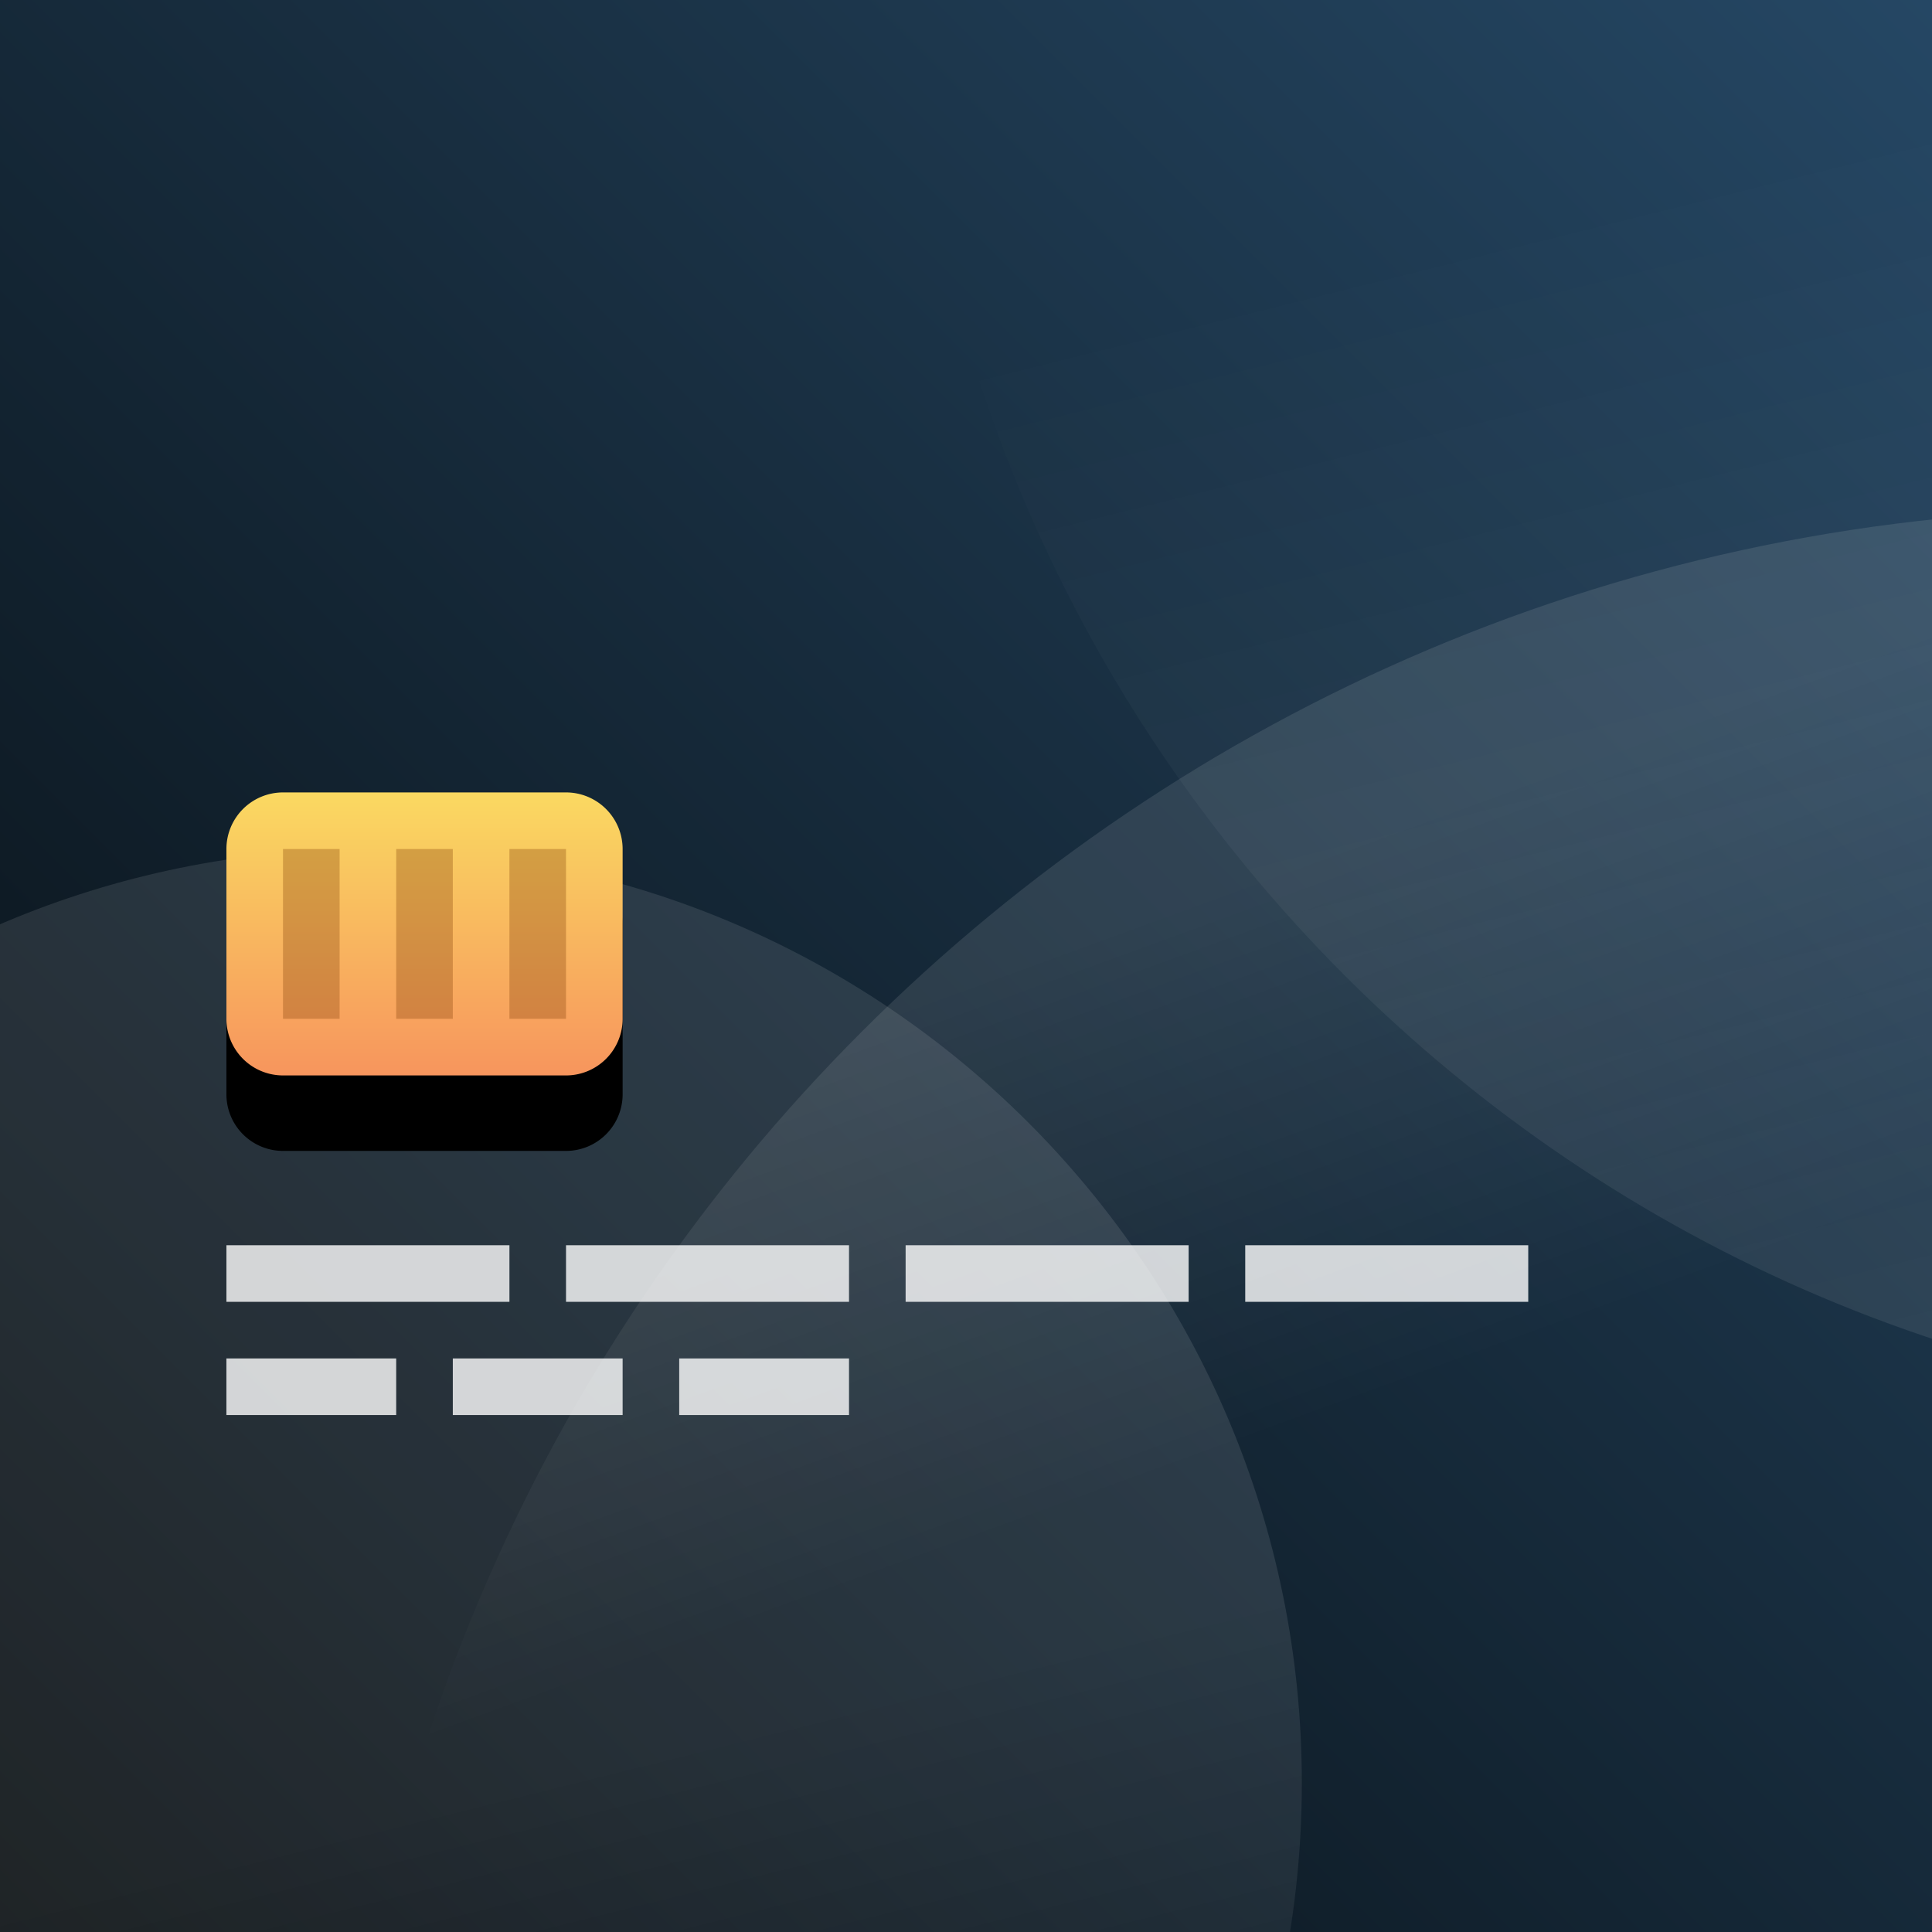
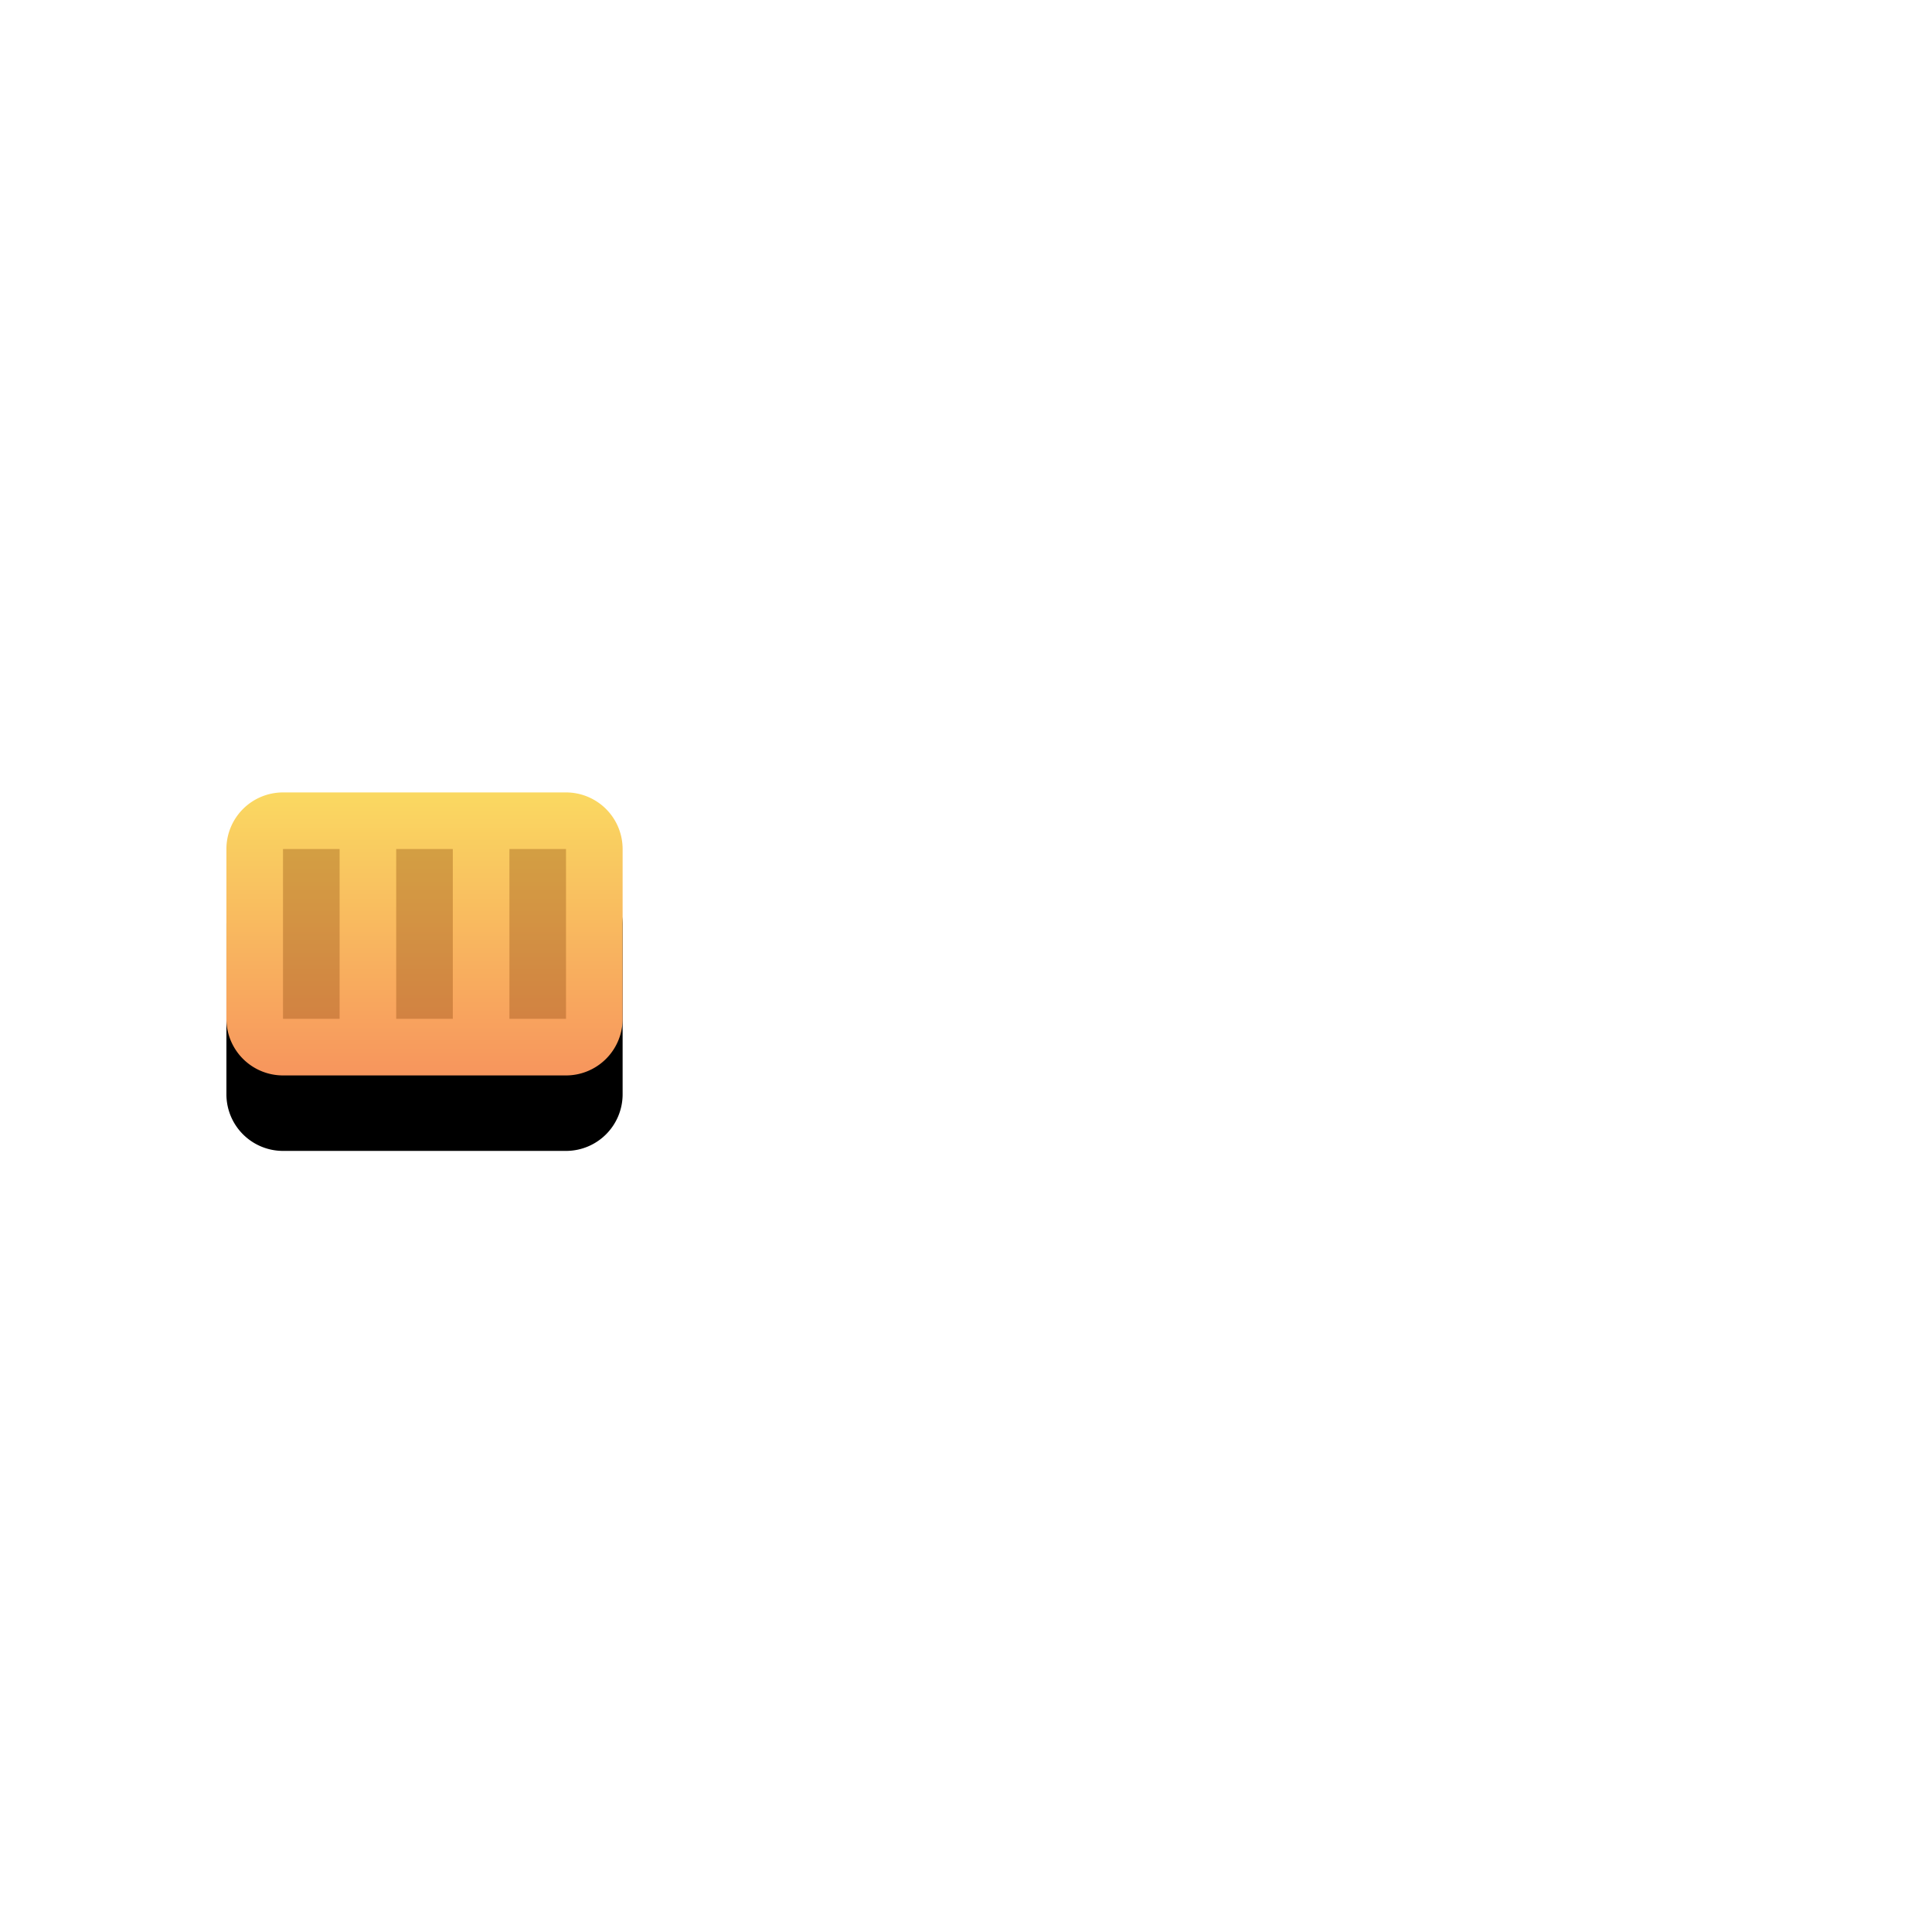
<svg xmlns="http://www.w3.org/2000/svg" width="120" height="120" fill="none">
-   <path fill="url(#a)" d="M120 0H0v120h120V0z" />
  <g clip-path="url(#b)">
-     <path fill="url(#c)" d="M131.836 253.125c61.161 0 110.742-49.581 110.742-110.742S192.997 31.641 131.836 31.641 21.094 81.22 21.094 142.383c0 61.161 49.58 110.742 110.742 110.742z" opacity=".1" />
    <path fill="url(#d)" d="M22.852 168.75c32.036 0 58.007-25.971 58.007-58.008 0-32.037-25.97-58.008-58.007-58.008s-58.008 25.971-58.008 58.008c0 32.037 25.97 58.008 58.008 58.008z" opacity=".1" />
    <path fill="url(#e)" d="M149.414 87.89c51.453 0 93.164-41.71 93.164-93.163 0-51.454-41.711-93.165-93.164-93.165S56.25-56.725 56.25-5.272 97.961 87.89 149.414 87.89z" opacity=".1" />
    <g filter="url(#f)">
      <path fill="#000" d="M35.156 49.219H17.578a3.516 3.516 0 0 0-3.515 3.515v10.547a3.516 3.516 0 0 0 3.515 3.516h17.578a3.516 3.516 0 0 0 3.516-3.516V52.734a3.516 3.516 0 0 0-3.516-3.515z" />
    </g>
    <path fill="url(#g)" d="M35.156 49.219H17.578a3.516 3.516 0 0 0-3.515 3.515v10.547a3.516 3.516 0 0 0 3.515 3.516h17.578a3.516 3.516 0 0 0 3.516-3.516V52.734a3.516 3.516 0 0 0-3.516-3.515z" />
    <path fill="#7A3802" d="M21.094 52.734h-3.516v10.547h3.516V52.734zm7.031 0h-3.516v10.547h3.516V52.734zm7.031 0h-3.515v10.547h3.515V52.734z" opacity=".3" />
    <path fill="#fff" fill-opacity=".8" d="M31.64 77.344H14.063v3.515h17.579v-3.515zm-7.03 7.031H14.062v3.516h10.546v-3.516zm14.062 0H28.125v3.516h10.547v-3.516zm14.062 0H42.187v3.516h10.547v-3.516zm0-7.031H35.156v3.515h17.578v-3.515zm21.094 0H56.25v3.515h17.578v-3.515zm21.094 0H77.344v3.515h17.578v-3.515z" />
  </g>
  <defs>
    <linearGradient id="a" x1="0" x2="120" y1="120" y2="0" gradientUnits="userSpaceOnUse">
      <stop stop-color="#060B0E" />
      <stop offset="1" stop-color="#254764" />
    </linearGradient>
    <linearGradient id="c" x1="82.301" x2="71.127" y1="88.066" y2="57.448" gradientUnits="userSpaceOnUse">
      <stop stop-color="#fff" stop-opacity="0" />
      <stop offset="1" stop-color="#fff" />
    </linearGradient>
    <linearGradient id="d" x1="22.852" x2="10.024" y1="168.75" y2="117.156" gradientUnits="userSpaceOnUse">
      <stop stop-color="#fff" stop-opacity="0" />
      <stop offset="1" stop-color="#fff" />
    </linearGradient>
    <linearGradient id="e" x1="128.812" x2="149.414" y1="5.027" y2="87.891" gradientUnits="userSpaceOnUse">
      <stop stop-color="#fff" stop-opacity="0" />
      <stop offset="1" stop-color="#fff" />
    </linearGradient>
    <linearGradient id="g" x1="26.367" x2="26.367" y1="49.219" y2="66.797" gradientUnits="userSpaceOnUse">
      <stop stop-color="#FAD961" />
      <stop offset="1" stop-color="#F7955D" />
    </linearGradient>
    <clipPath id="b">
      <path fill="#fff" d="M0 0h120v120H0z" />
    </clipPath>
    <filter id="f" width="33.984" height="26.953" x="9.375" y="49.219" color-interpolation-filters="sRGB" filterUnits="userSpaceOnUse">
      <feFlood flood-opacity="0" result="BackgroundImageFix" />
      <feColorMatrix in="SourceAlpha" result="hardAlpha" values="0 0 0 0 0 0 0 0 0 0 0 0 0 0 0 0 0 0 127 0" />
      <feOffset dy="4.688" />
      <feGaussianBlur stdDeviation="2.344" />
      <feColorMatrix values="0 0 0 0 0 0 0 0 0 0 0 0 0 0 0 0 0 0 0.1 0" />
      <feBlend in2="BackgroundImageFix" result="effect1_dropShadow_402_34609" />
      <feBlend in="SourceGraphic" in2="effect1_dropShadow_402_34609" result="shape" />
    </filter>
  </defs>
</svg>